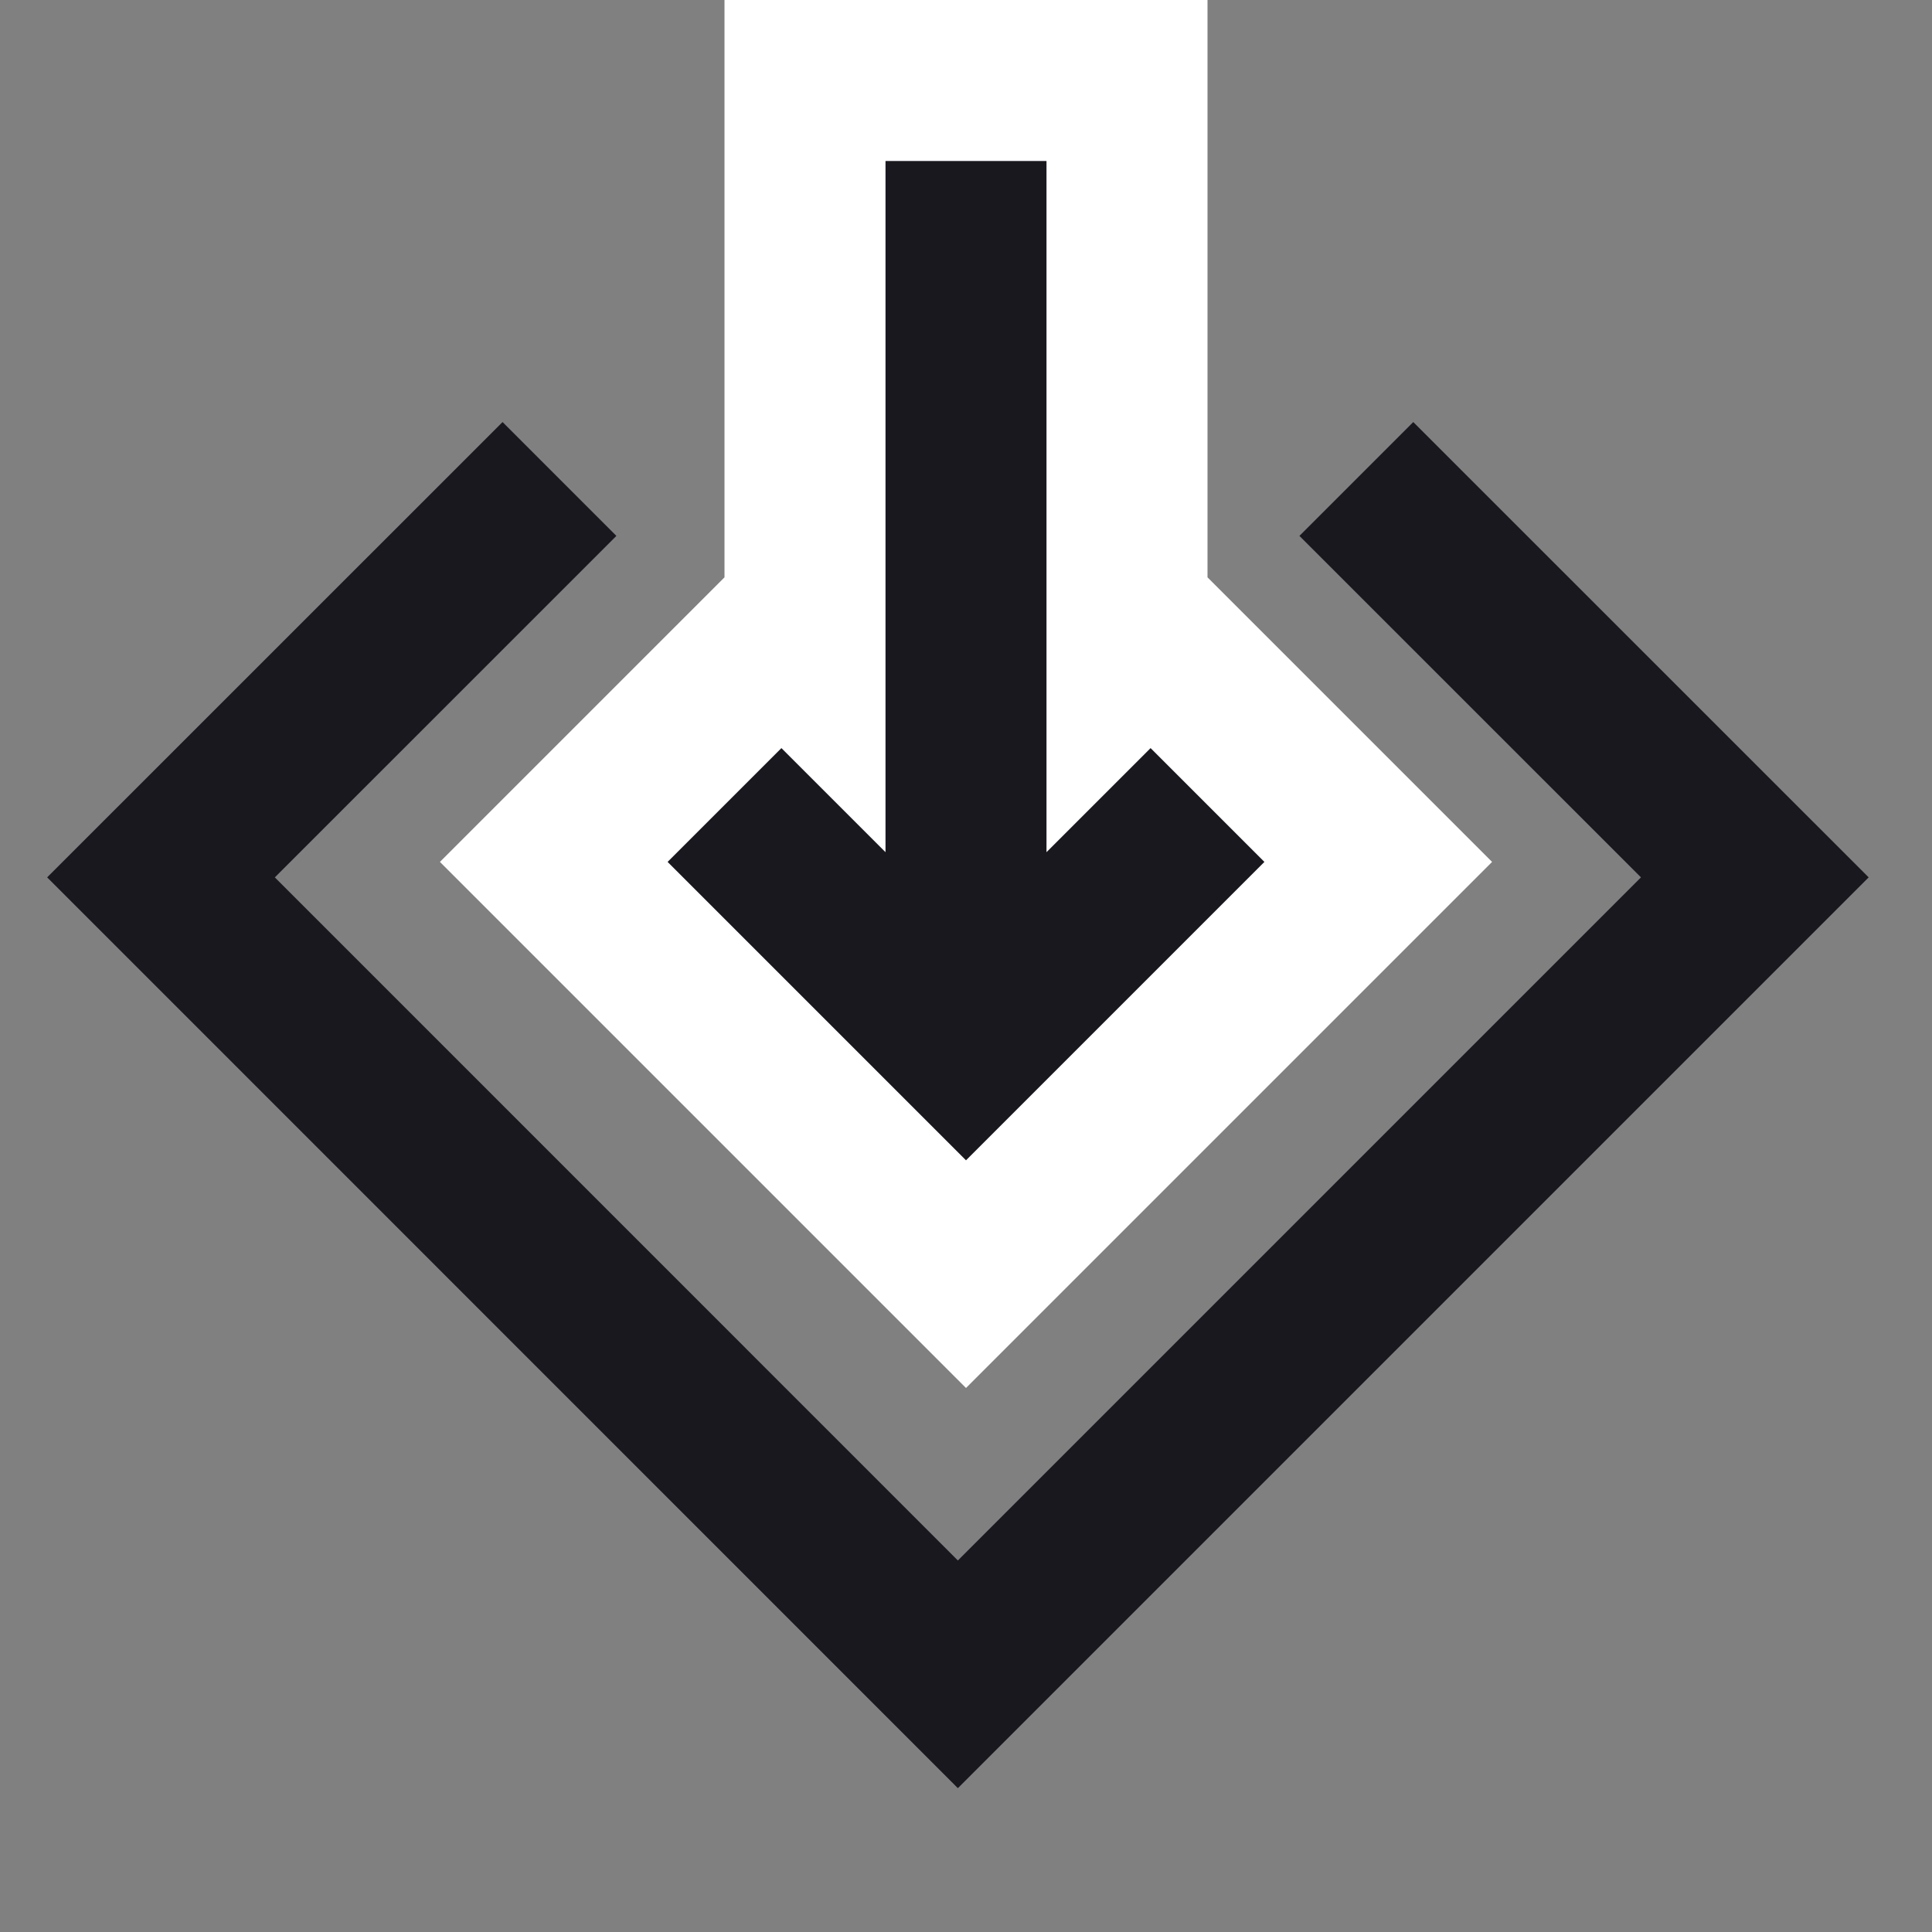
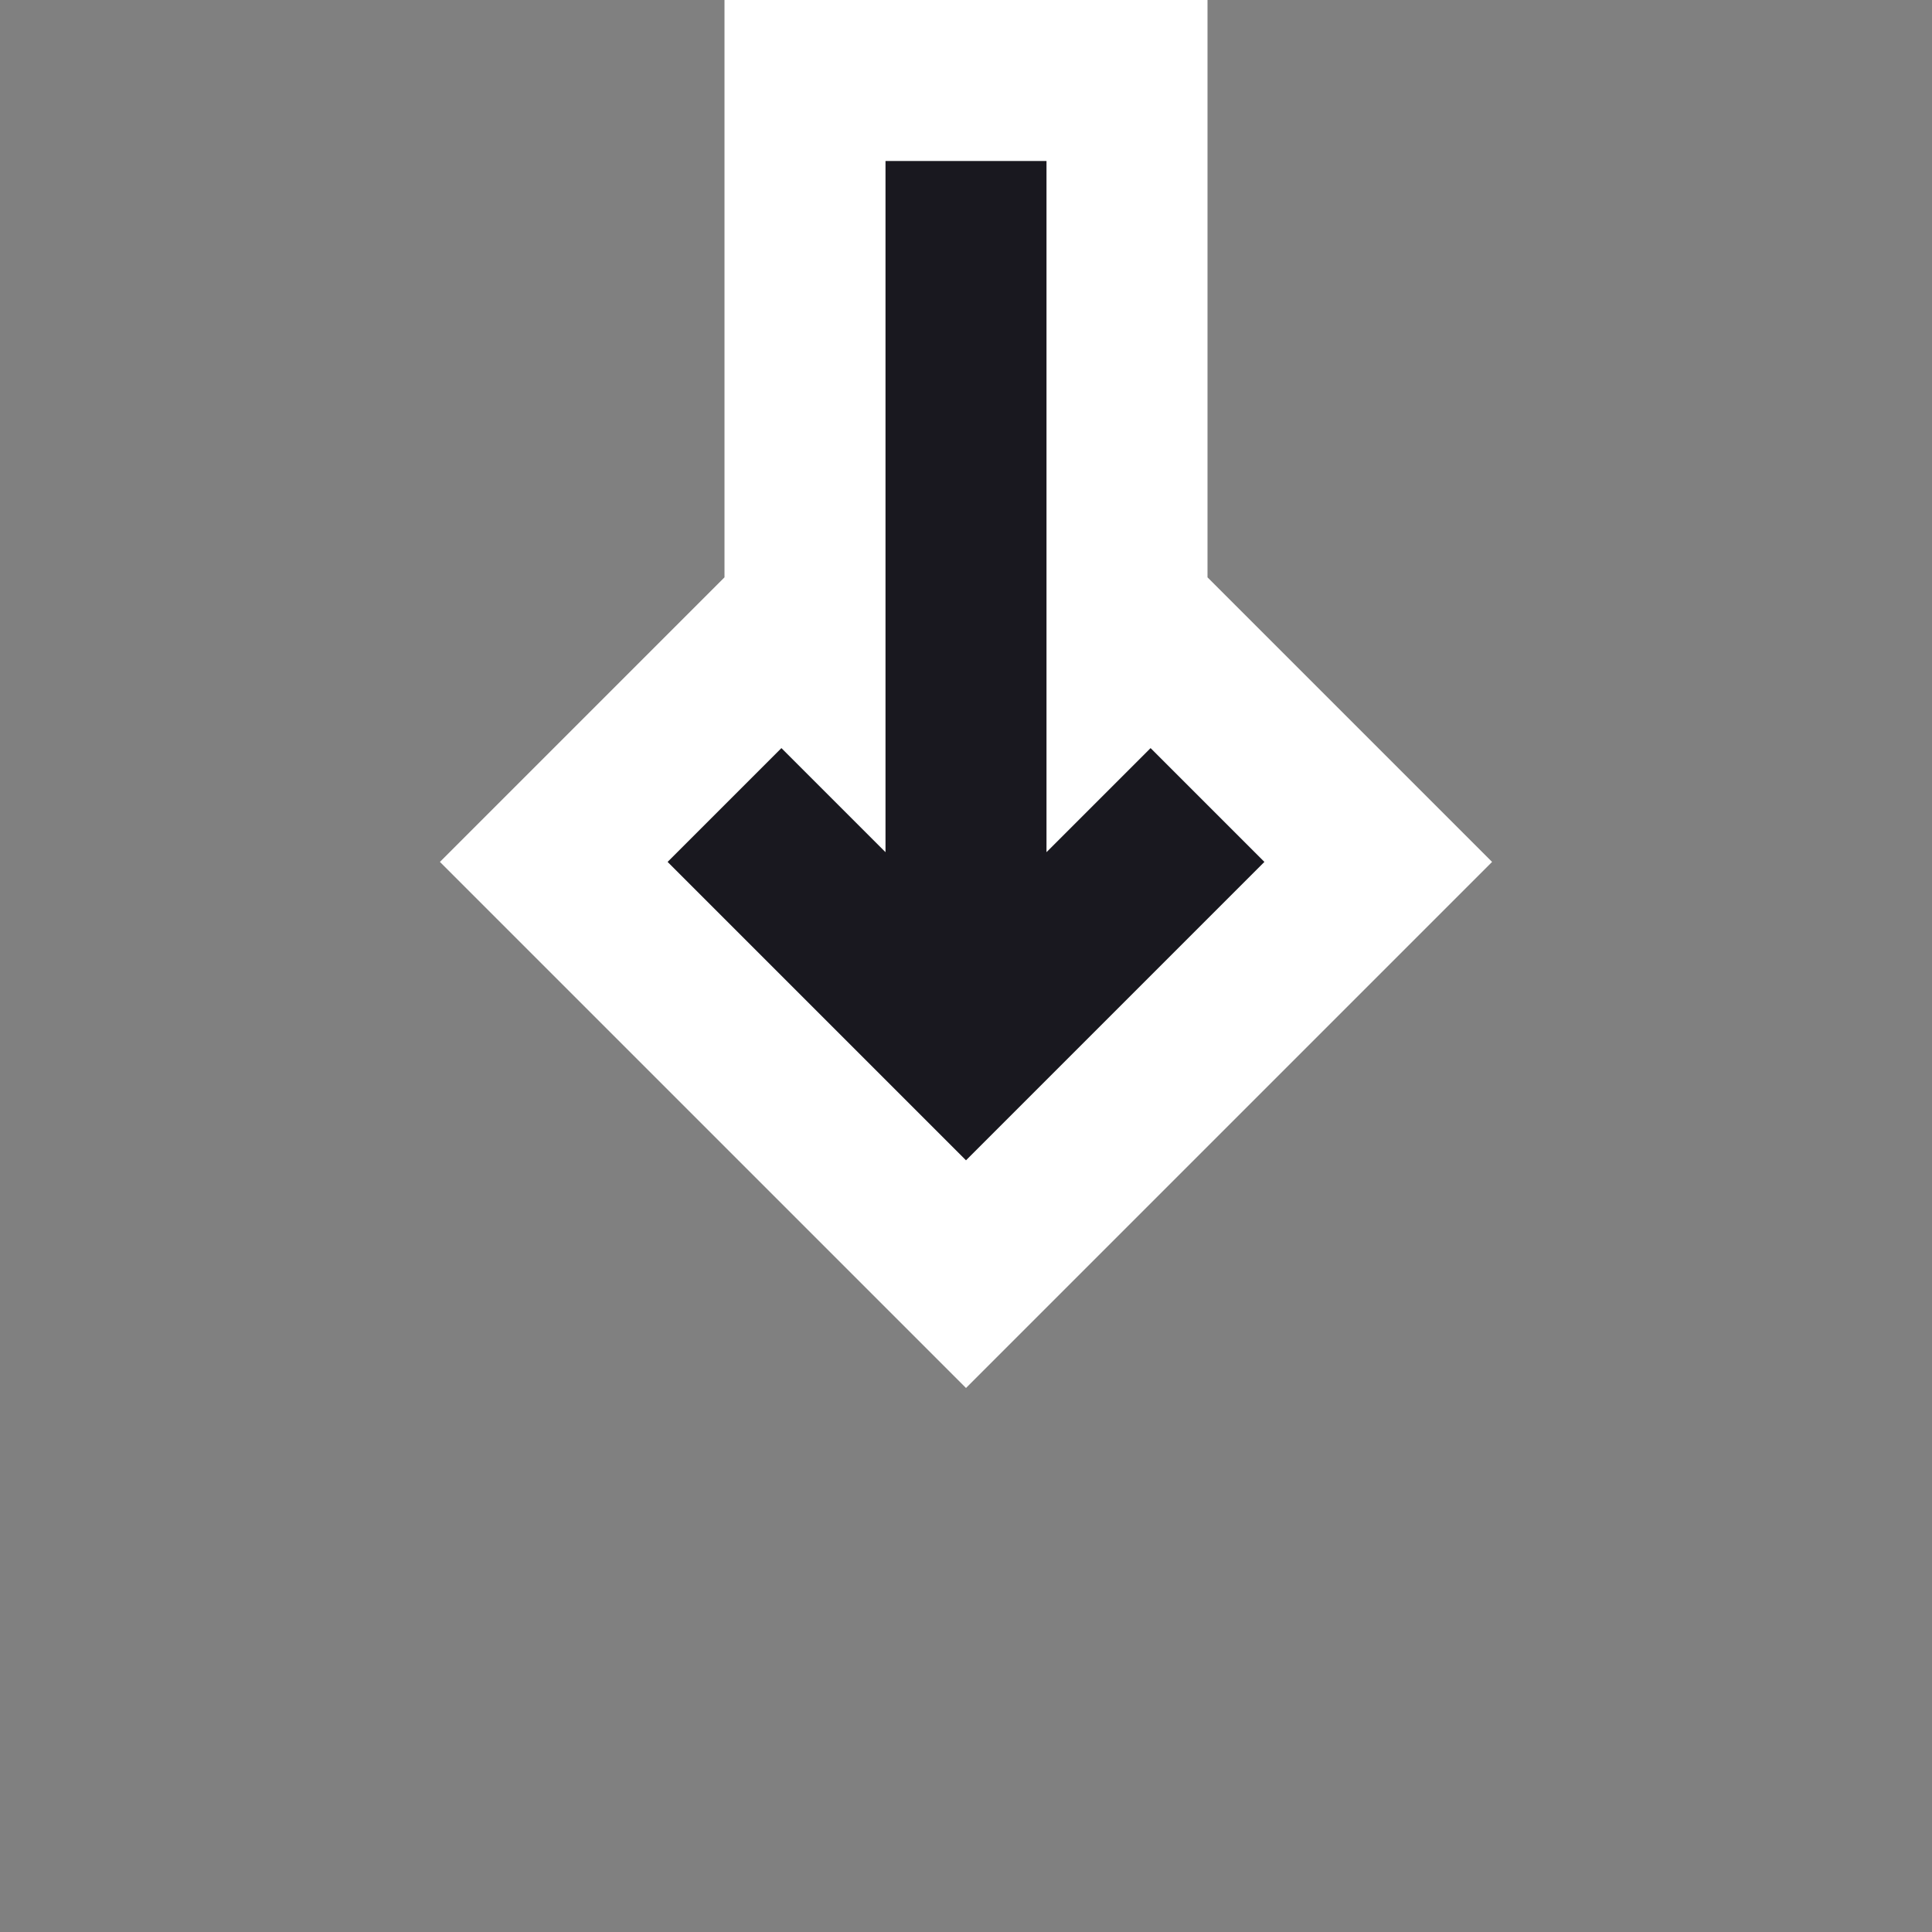
<svg xmlns="http://www.w3.org/2000/svg" width="24" height="24" viewBox="0 0 24 24" fill="none">
  <rect x="0" y="0" width="24" height="24" fill="#808080" stroke="none" />
-   <path d="M6.95 5.95L2 10.899L11.899 20.799L21.799 10.899L16.849 5.95" stroke="#19181F" stroke-width="2" />
  <path d="M11 1H10V2V8.172L9.707 7.879L9 8.586L7.586 10L6.879 10.707L7.586 11.414L11.293 15.121L12 15.828L12.707 15.121L16.414 11.414L17.121 10.707L16.414 10L15 8.586L14.293 7.879L14 8.172V2V1H13H11Z" fill="#19181F" stroke="white" stroke-width="2" />
</svg>